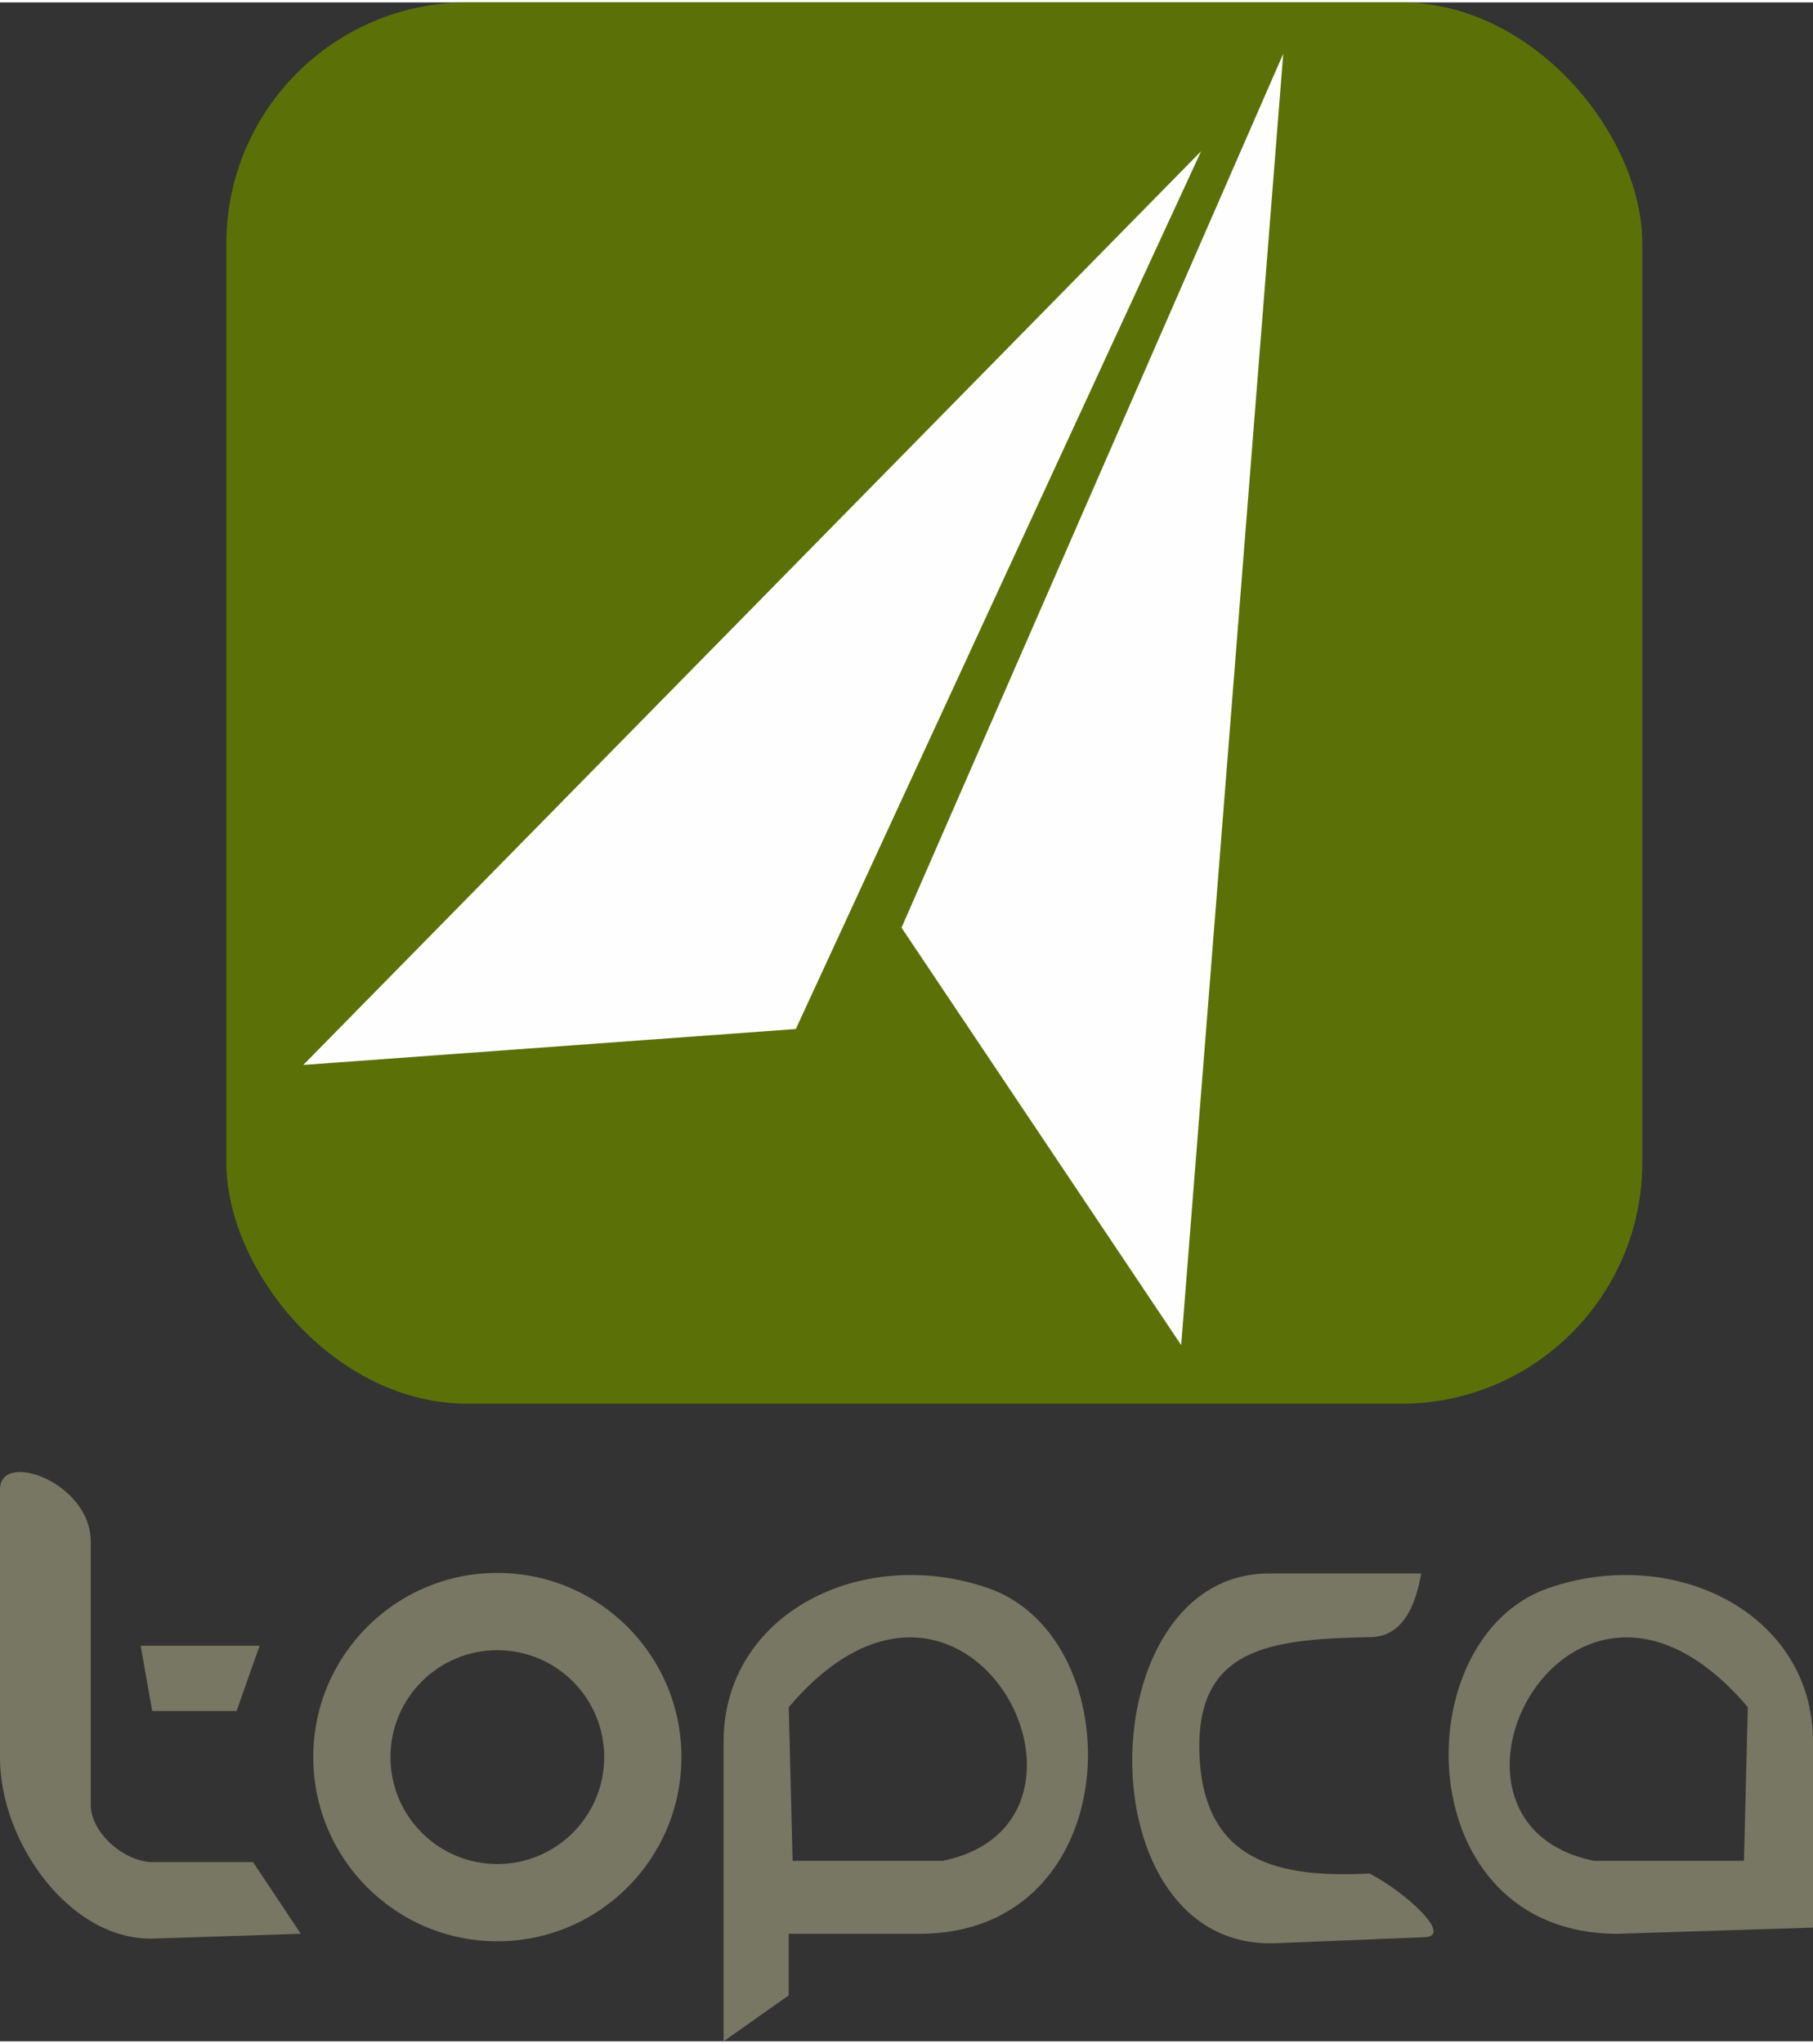
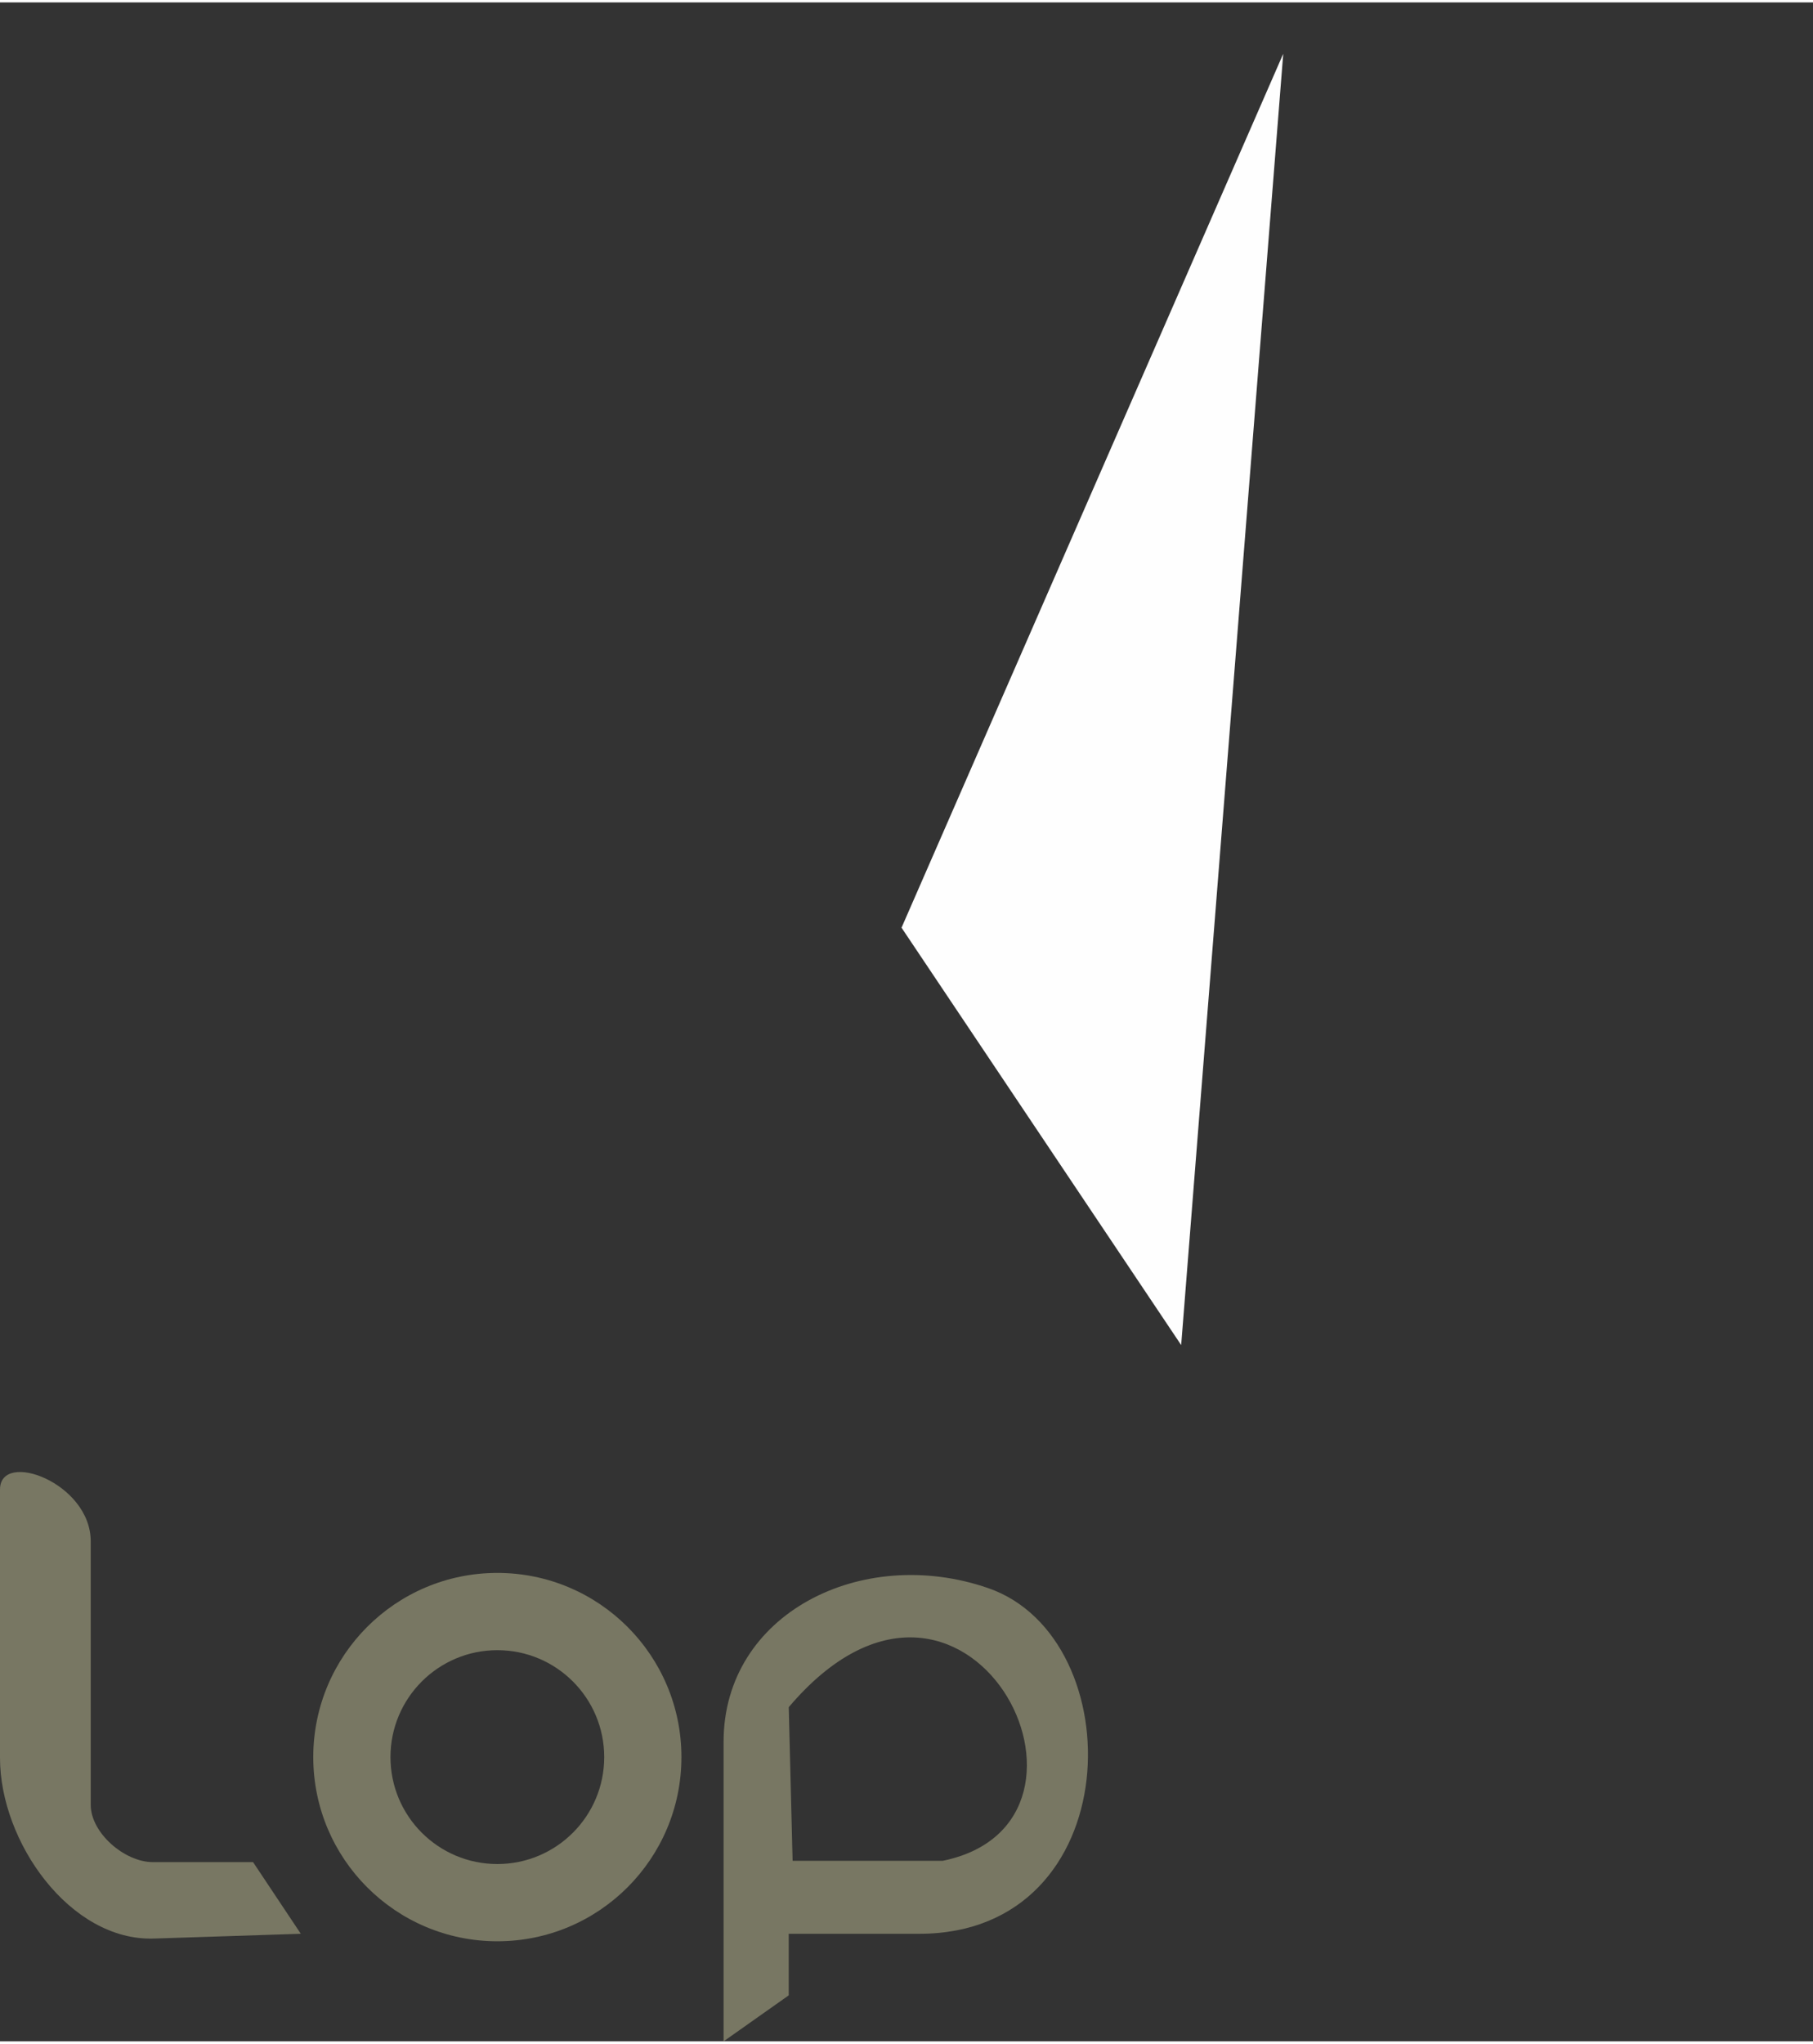
<svg xmlns="http://www.w3.org/2000/svg" xml:space="preserve" width="300px" height="338px" version="1.1" style="shape-rendering:geometricPrecision; text-rendering:geometricPrecision; image-rendering:optimizeQuality; fill-rule:evenodd; clip-rule:evenodd" viewBox="0 0 99461 111795">
  <rect x="0" y="0" width="99461" height="111795" fill="#333333" stroke="none" />
  <defs>
    <style type="text/css">
   
    .fil1 {fill:#FEFEFE}
    .fil0 {fill:#5B7107}
    .fil2 {fill:#787763}
   
  </style>
  </defs>
  <g id="Capa_x0020_1">
-     <rect class="fil0" x="12418" width="77678" height="76834" rx="13228" ry="13228" />
-     <polygon class="fil1" points="16639,58259 43658,56289 65892,8162 " />
    <polygon class="fil1" points="64799,73618 49458,50733 70398,2816 " />
    <g id="_2479109893760">
      <path class="fil2" d="M0 81537l0 14721c0,4602 3845,10050 8439,9901l8063 -262 -2619 -3929 -5501 0c-1544,0 -3405,-1599 -3405,-3143l0 -14445c0,-3222 -4977,-5029 -4977,-2843z" />
-       <polygon class="fil2" points="7718,90103 14243,90103 12977,93683 8349,93683 " />
      <path class="fil2" d="M27284 90347c3238,0 5863,2625 5863,5863 0,3238 -2625,5863 -5863,5863 -3237,0 -5863,-2625 -5863,-5863 0,-3238 2626,-5863 5863,-5863zm0 -4236c5578,0 10099,4522 10099,10099 0,5577 -4521,10098 -10099,10098 -5577,0 -10098,-4521 -10098,-10098 0,-5577 4521,-10099 10098,-10099z" />
      <path class="fil2" d="M39696 111795l0 -16429c0,-7024 7589,-10817 14516,-8422 7947,2749 7703,18954 -3785,18954l-7158 0 0 3376 -3573 2521zm3786 -9898l8229 0c10426,-2121 1298,-19898 -8440,-8425l211 8425z" />
-       <path class="fil2" d="M99461 105558l0 -10192c0,-7024 -7590,-10817 -14517,-8422 -7946,2749 -7703,18954 3786,18954l10731 -340zm-3787 -3661l-8229 0c-10425,-2121 -1298,-19898 8440,-8425l-211 8425z" />
-       <path class="fil2" d="M78162 106084c1625,-65 -1208,-2568 -3025,-3489 -4869,244 -9100,-562 -9334,-6514 -232,-5899 3887,-6343 9401,-6450 1747,-34 2456,-1711 2761,-3488l-8351 0c-9925,0 -10209,20699 395,20271l8153 -330z" />
    </g>
  </g>
</svg>